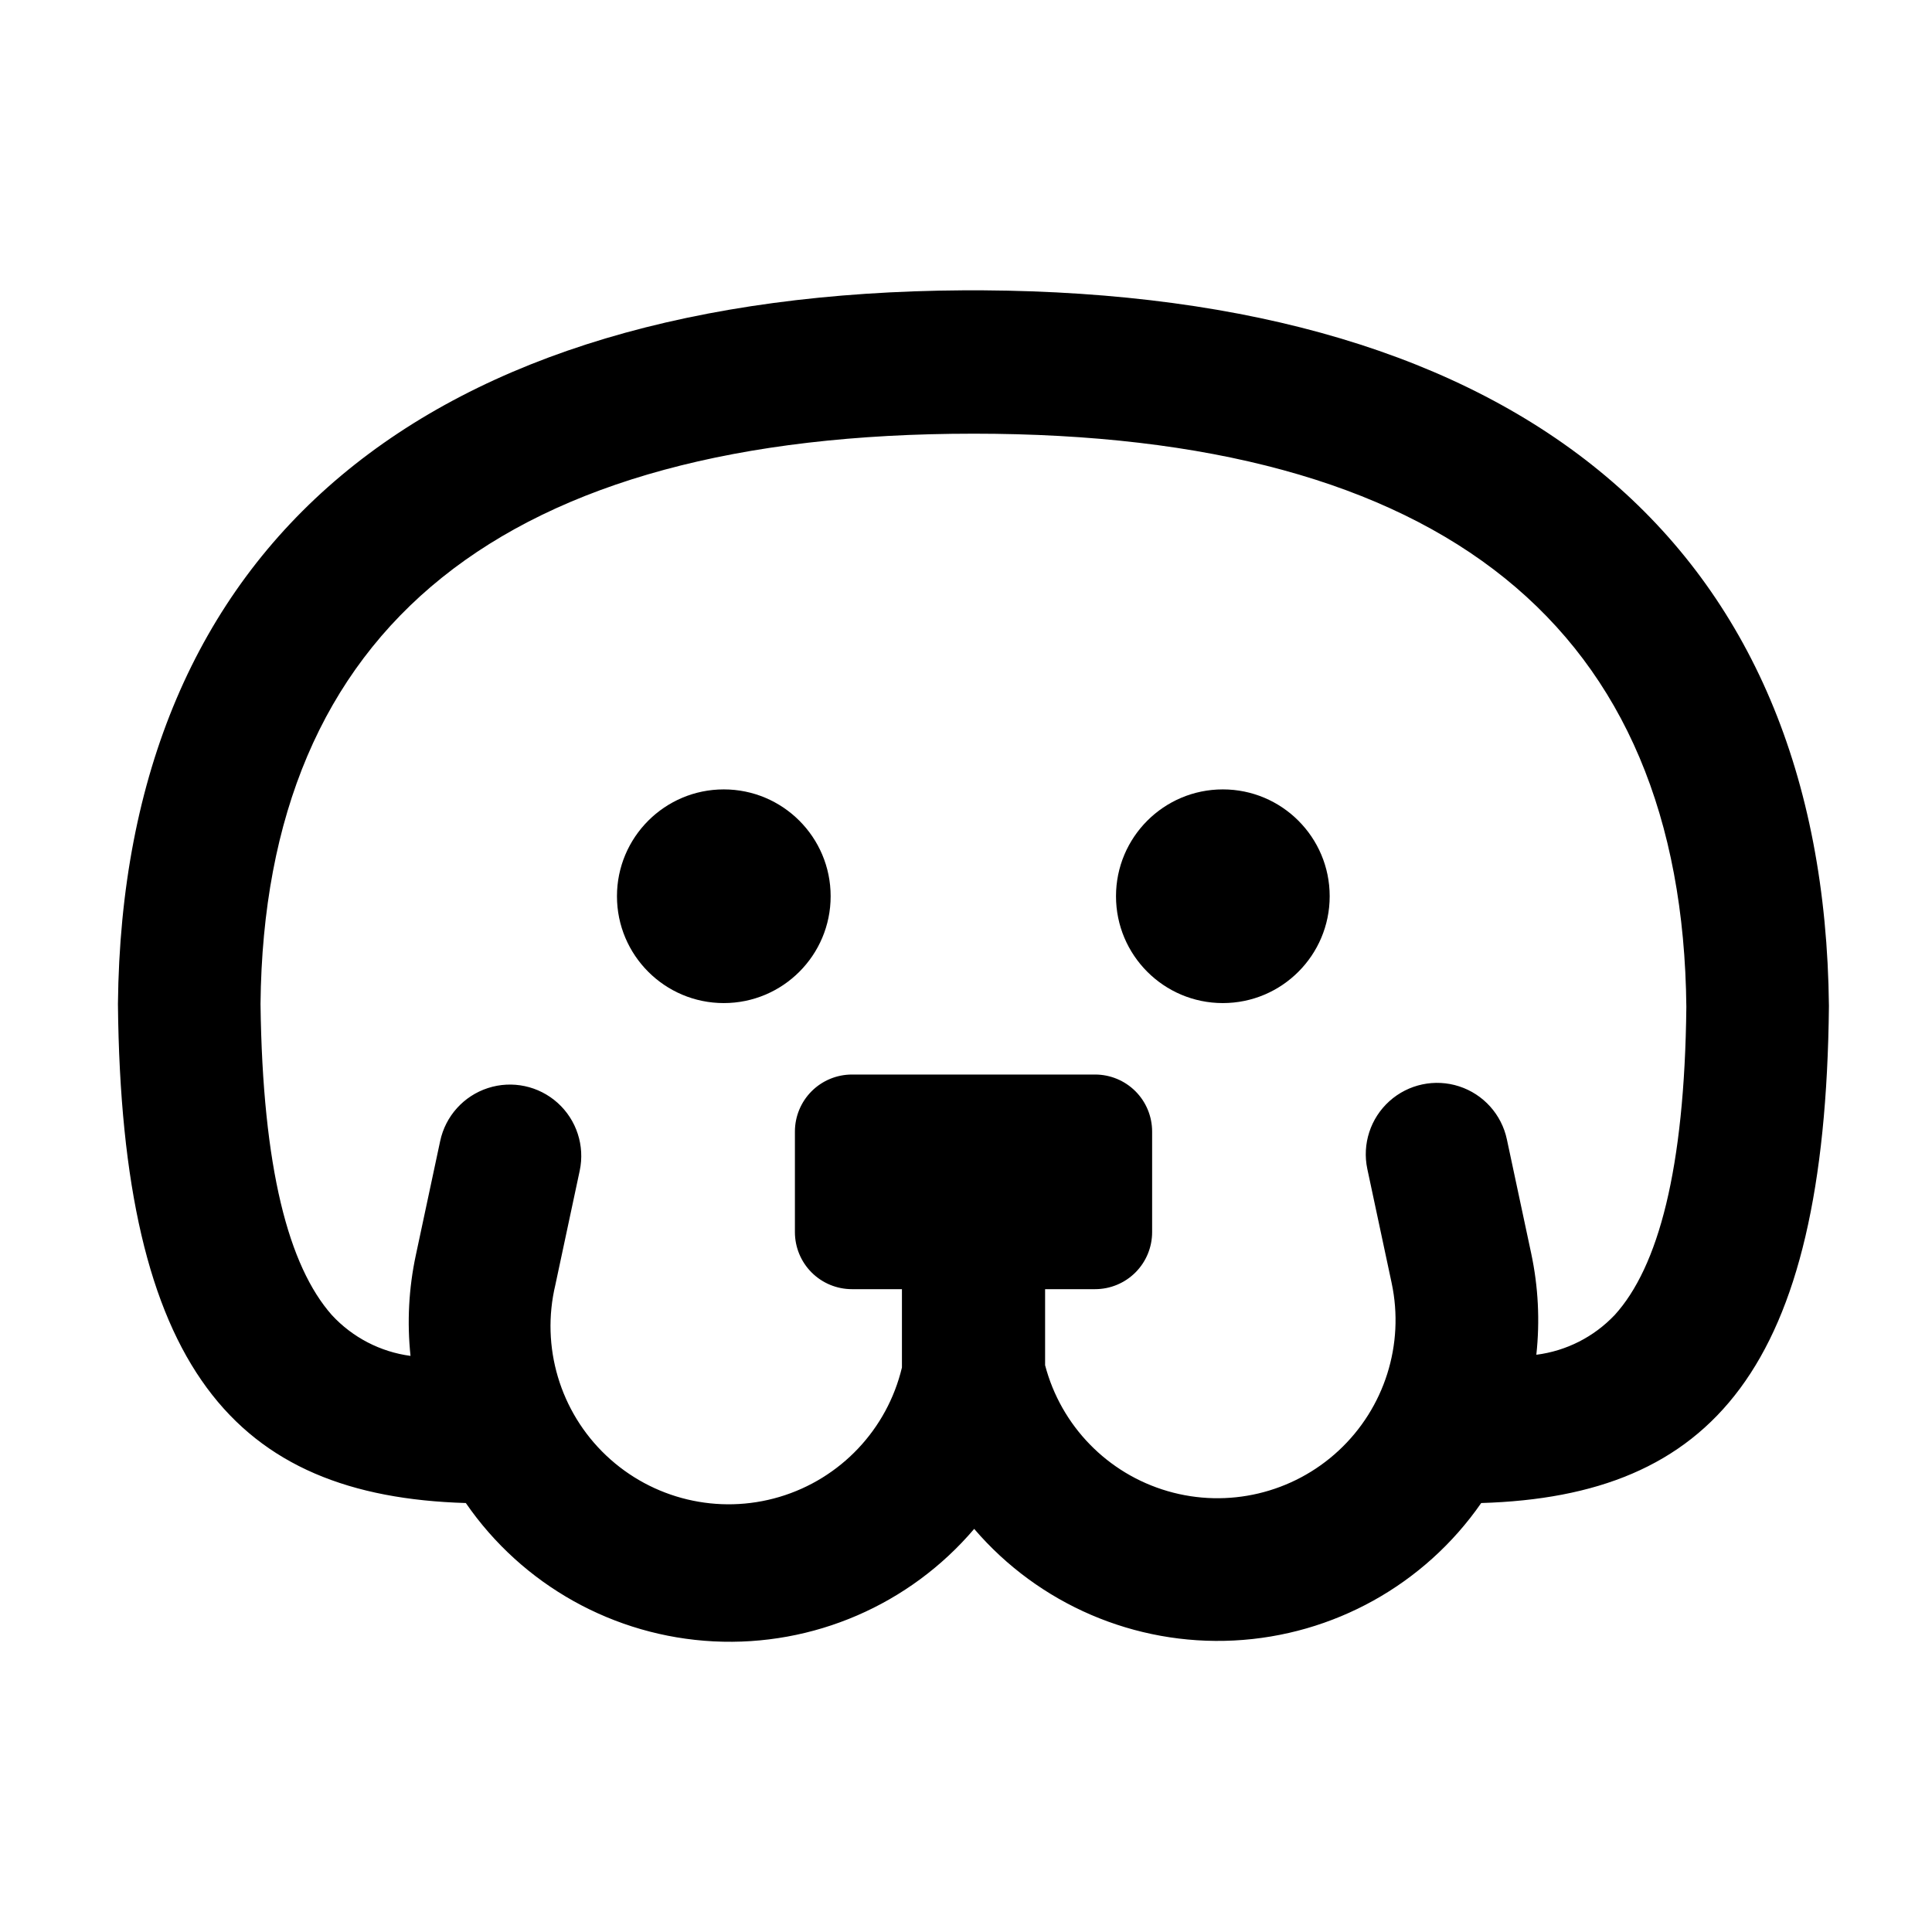
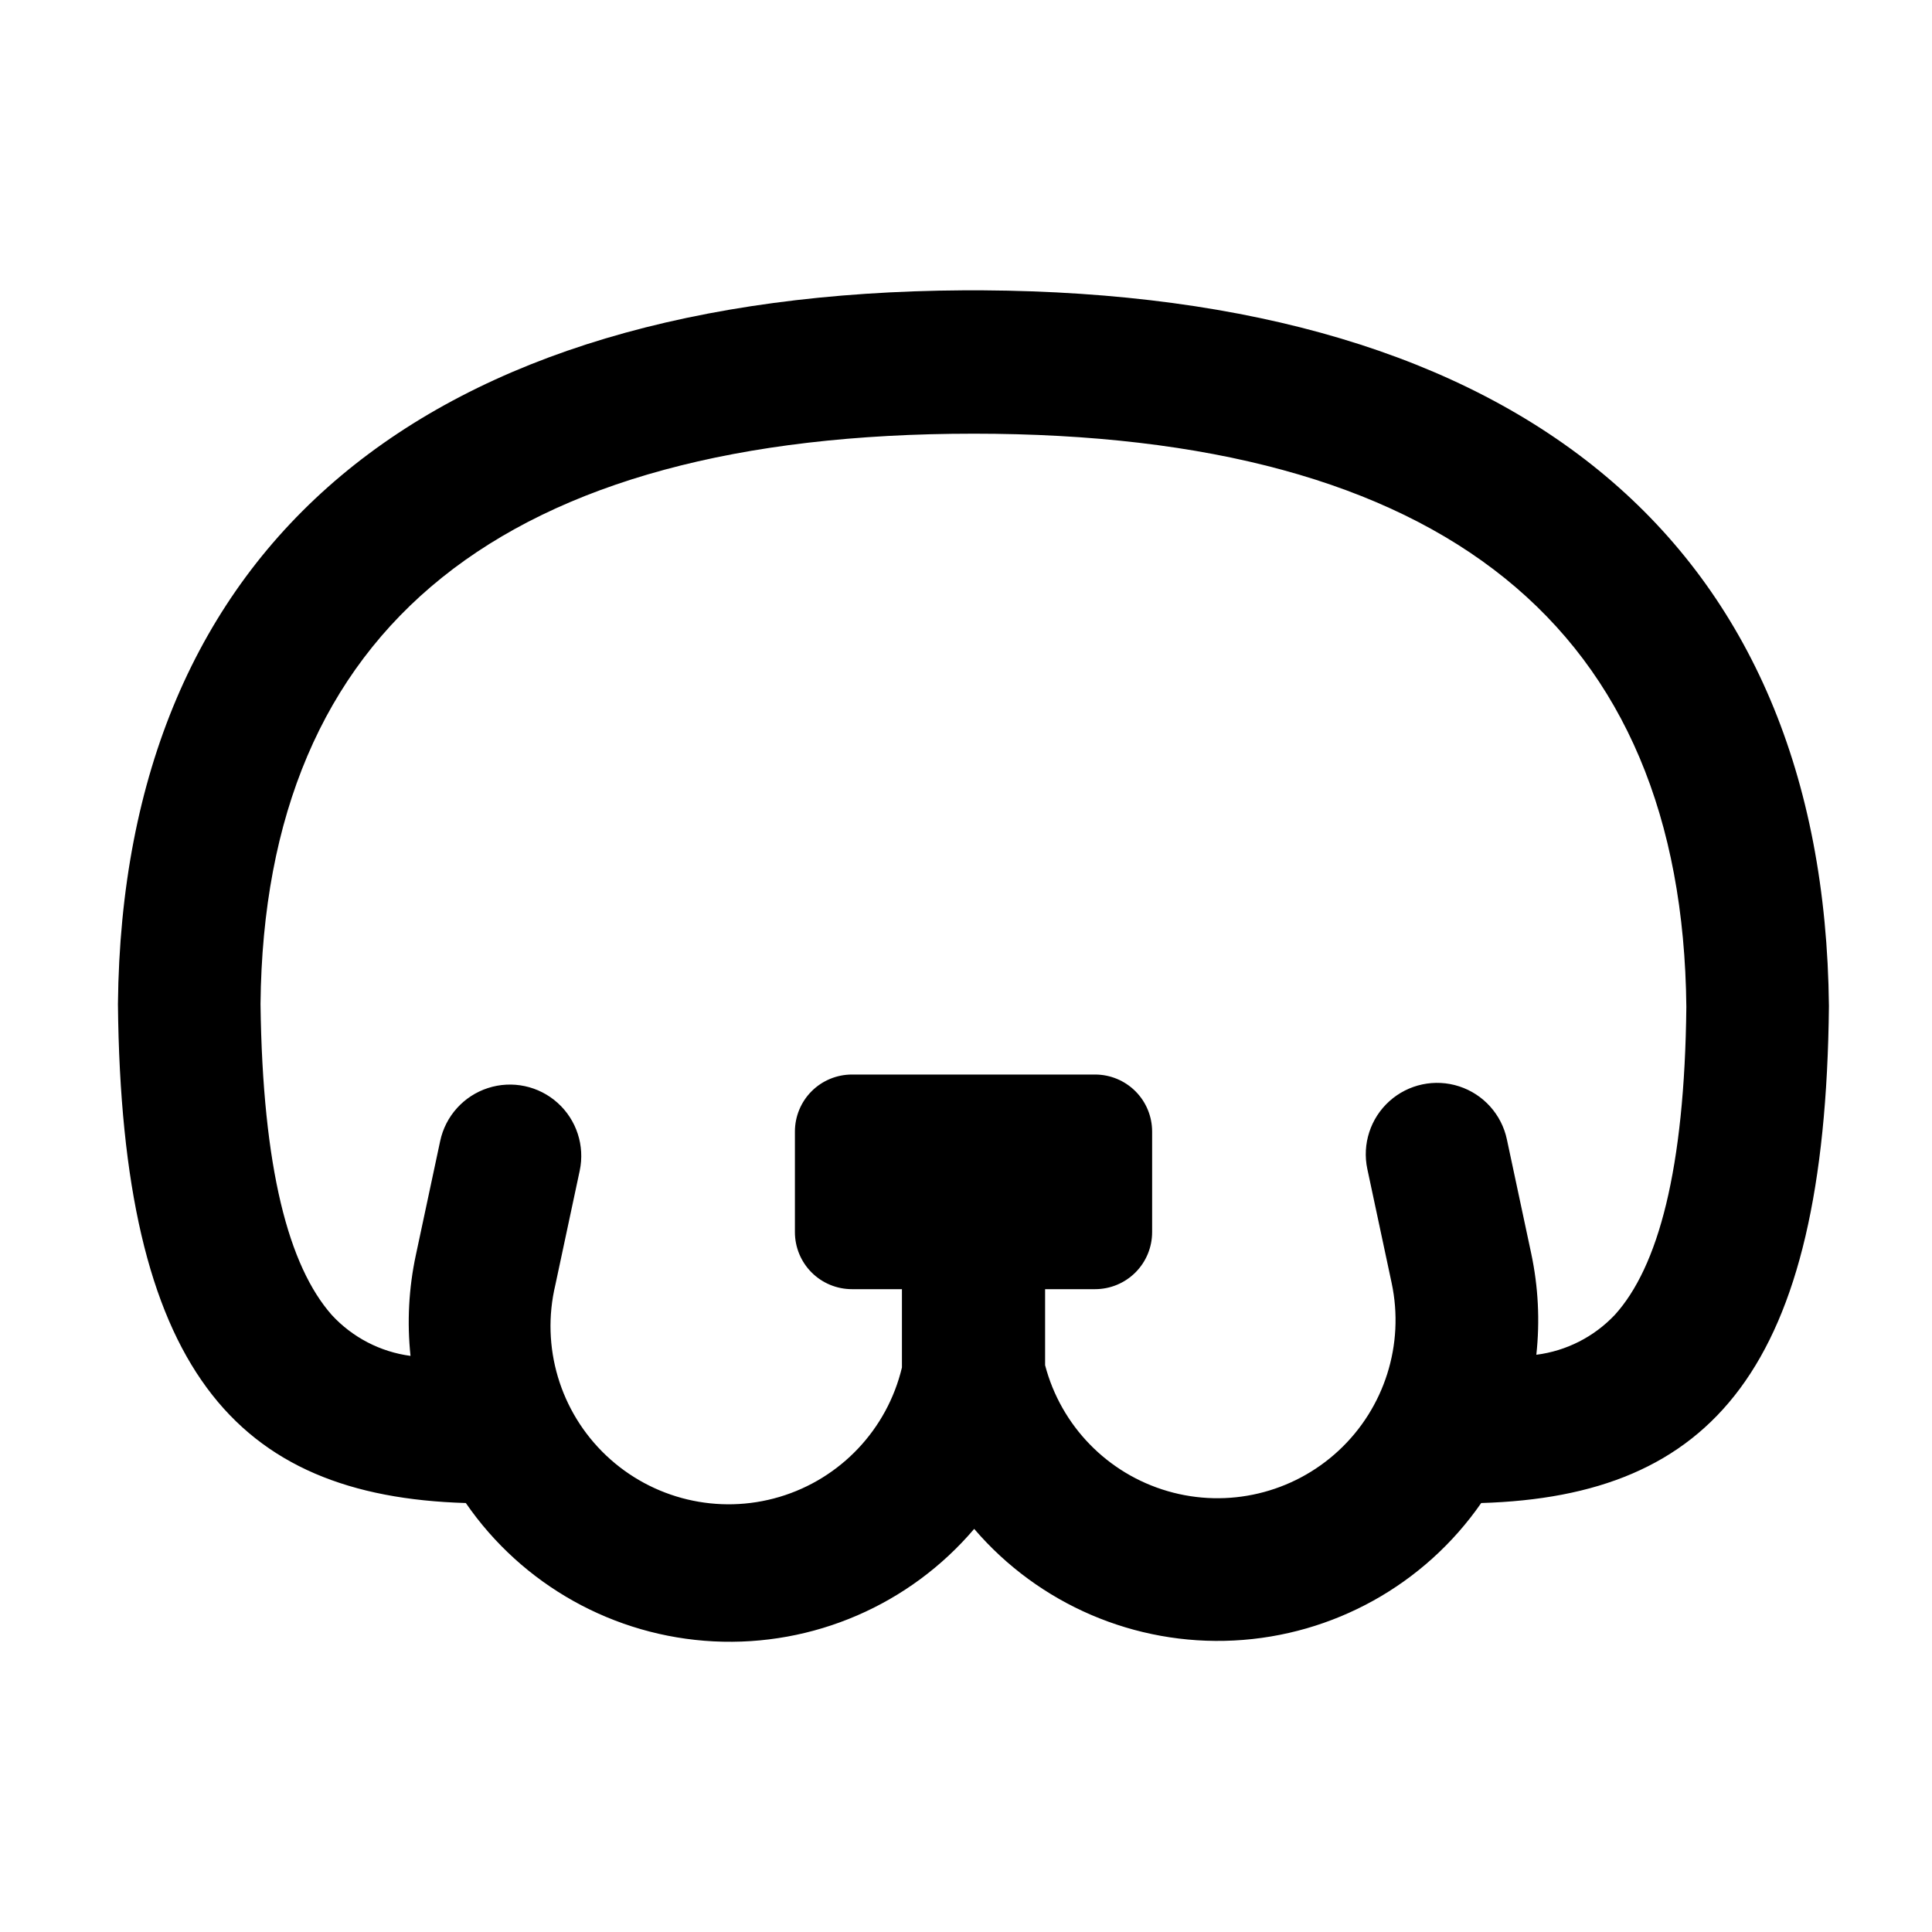
<svg xmlns="http://www.w3.org/2000/svg" fill="#000000" width="800px" height="800px" version="1.1" viewBox="144 144 512 512">
  <g>
-     <path d="m496.38 381.51c0 15.637-12.68 28.316-28.316 28.316s-28.312-12.68-28.312-28.316c0-15.637 12.676-28.312 28.312-28.312s28.316 12.676 28.316 28.312" />
-     <path d="m364.13 381.51c0 15.637-12.68 28.316-28.316 28.316s-28.312-12.68-28.312-28.316c0-15.637 12.676-28.312 28.312-28.312s28.316 12.676 28.316 28.312" />
    <path d="m267.45 542.32c15 21.766 39.27 35.316 65.672 36.66 26.398 1.34 51.918-9.676 69.047-29.809 17.137 19.996 42.57 30.918 68.867 29.578s50.488-14.797 65.5-36.43c61.012-1.812 91.191-35.266 92.148-131.7-1.258-122.63-81.867-188.78-224.3-189.68h-5.039c-142.23 0.855-222.84 67.008-224.09 189.13 0.957 96.73 31.133 130.44 92.195 132.25zm134.52-283.39c124.69 0 187.92 51.539 188.93 151.9-0.453 43.074-7.457 68.973-18.992 81.668l-0.004-0.004c-5.492 5.805-12.828 9.527-20.758 10.531 0.977-8.965 0.516-18.031-1.359-26.852l-6.449-30.23c-1.402-6.606-6.227-11.961-12.648-14.047-6.422-2.086-13.469-0.59-18.488 3.93-5.019 4.519-7.246 11.371-5.844 17.977l6.449 30.23c3.449 16.238-1.887 33.098-14.051 44.395-12.164 11.301-29.371 15.379-45.312 10.738-15.941-4.637-28.273-17.309-32.48-33.371v-0.855-19.297h13.25c4.008 0 7.852-1.59 10.688-4.426 2.836-2.832 4.426-6.68 4.426-10.688v-26.652c0-4.008-1.59-7.852-4.426-10.688-2.836-2.832-6.68-4.426-10.688-4.426h-64.438c-4.008 0-7.852 1.594-10.688 4.426-2.832 2.836-4.426 6.68-4.426 10.688v26.652c0 4.008 1.594 7.856 4.426 10.688 2.836 2.836 6.68 4.426 10.688 4.426h13.25v20.758c-3.914 16.406-16.285 29.48-32.449 34.293-16.168 4.812-33.672 0.633-45.922-10.961-12.254-11.594-17.387-28.84-13.473-45.246l6.449-30.23c1.402-6.606-0.824-13.457-5.844-17.977-5.016-4.519-12.066-6.016-18.488-3.93-6.422 2.086-11.246 7.441-12.648 14.047l-6.449 30.23c-1.879 8.77-2.352 17.781-1.41 26.699-8.004-1.066-15.383-4.898-20.859-10.832-11.434-12.945-18.336-38.793-18.891-82.422 1.008-99.855 64.285-151.14 188.93-151.14z" />
  </g>
</svg>